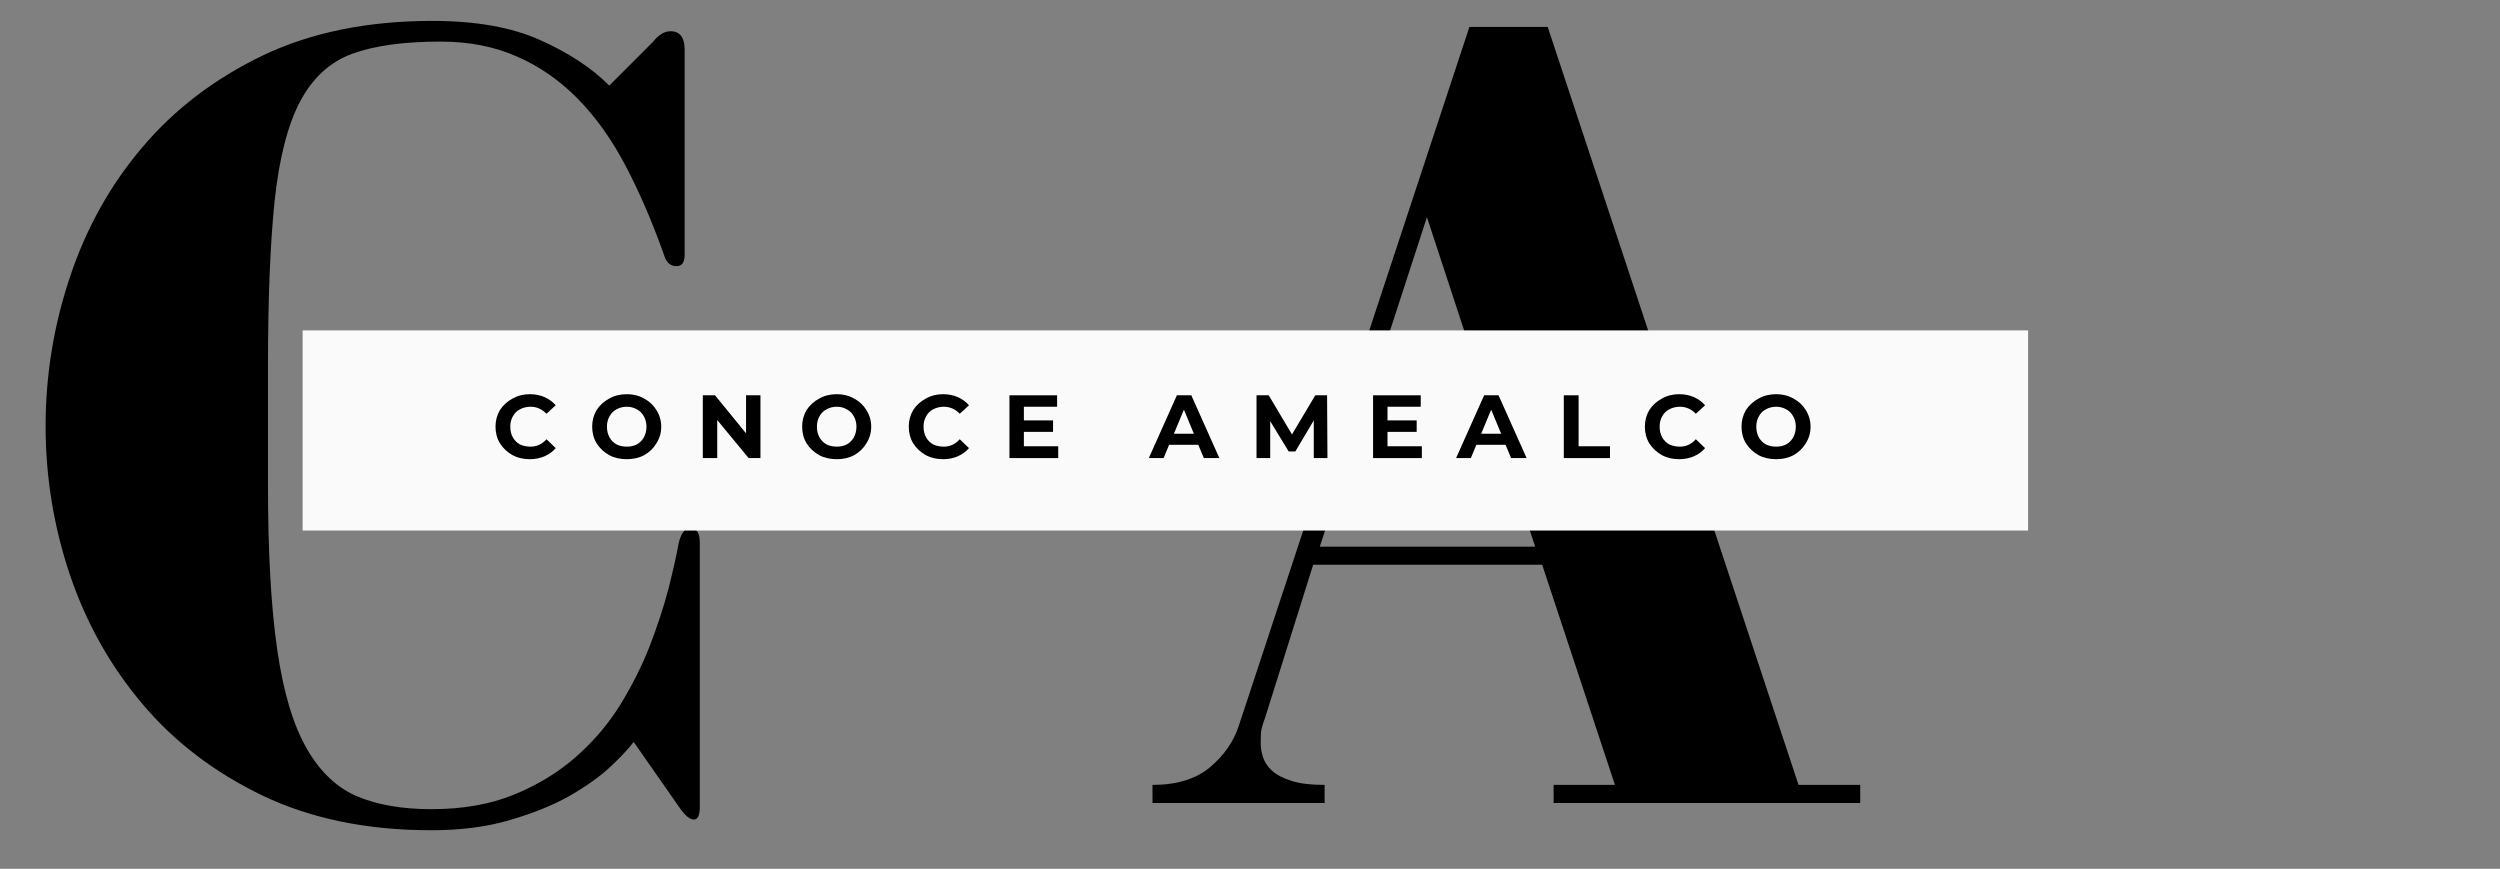
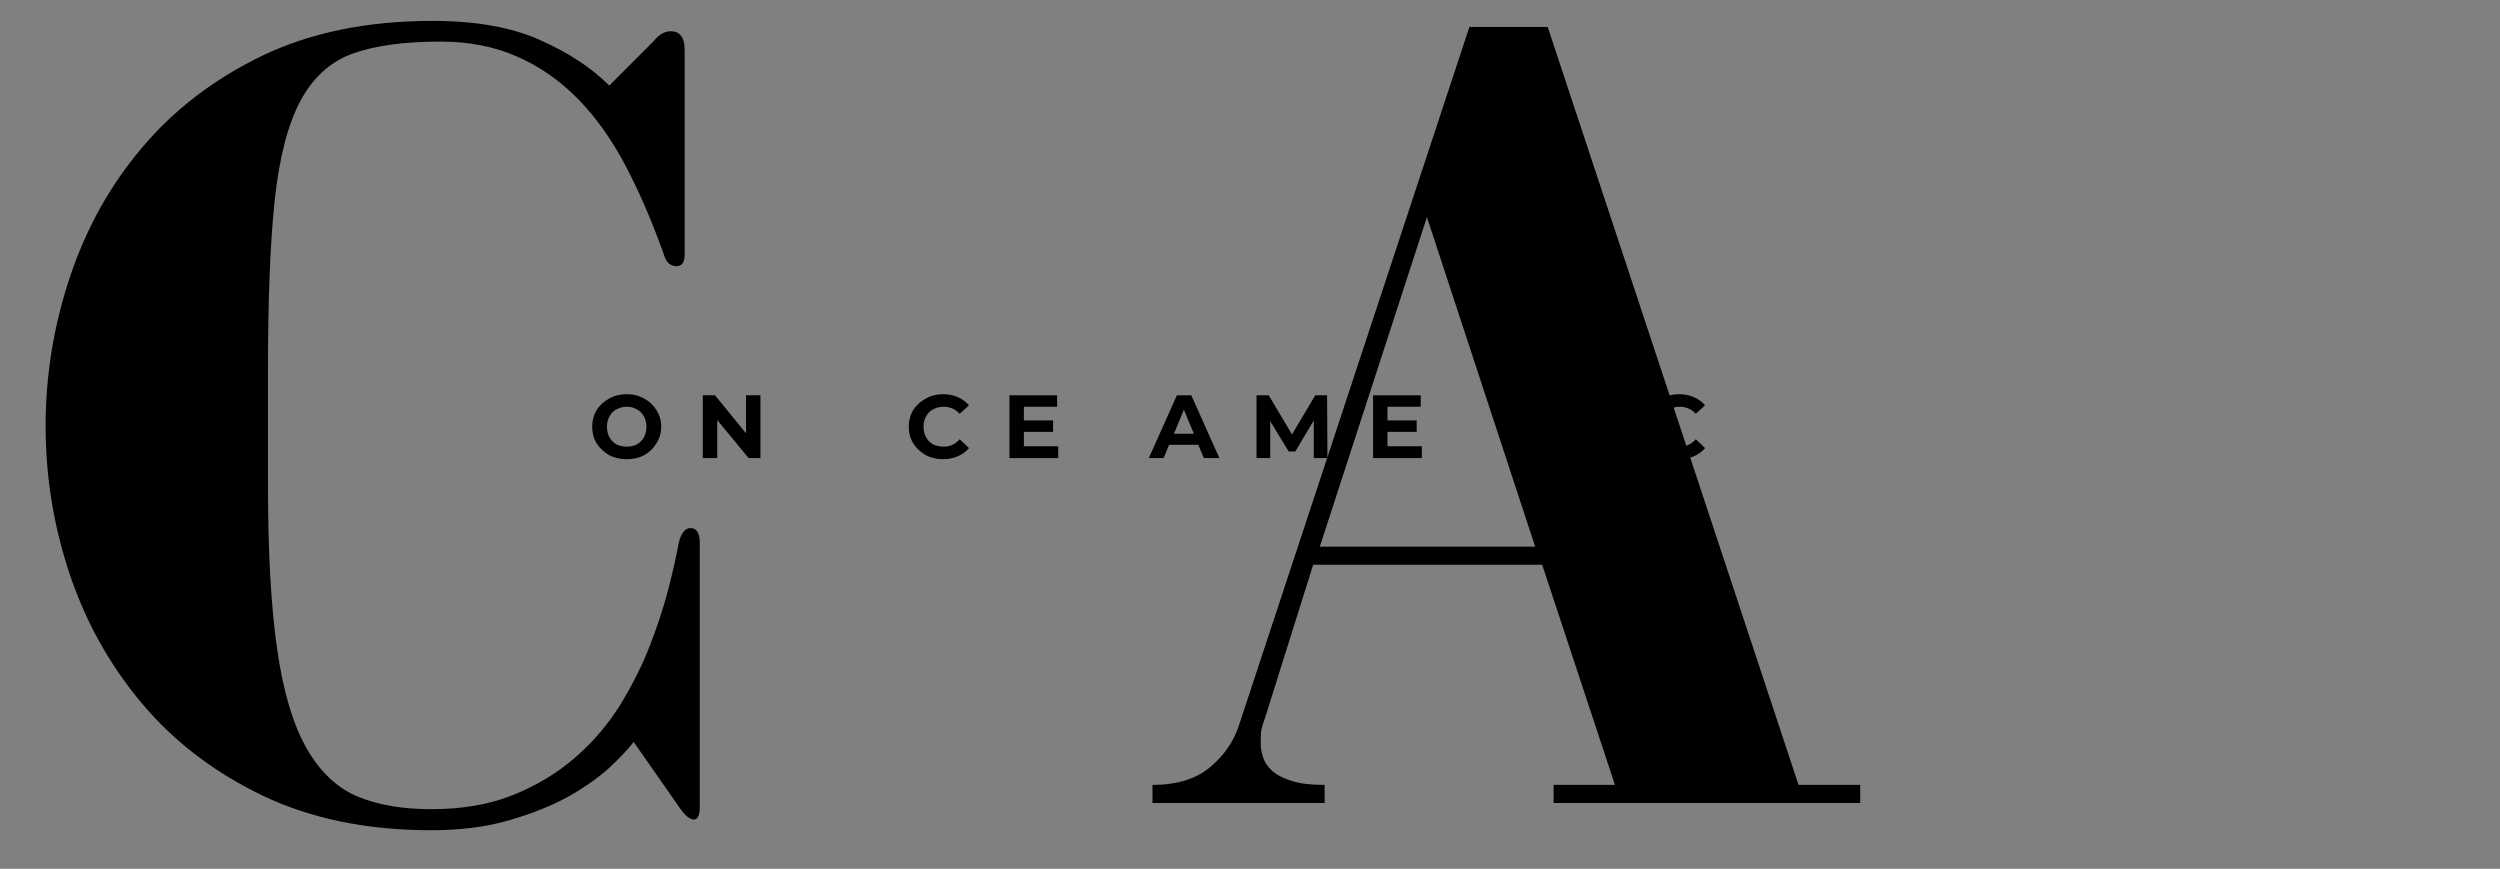
<svg xmlns="http://www.w3.org/2000/svg" width="141" zoomAndPan="magnify" viewBox="0 0 105.75 36.75" height="49" preserveAspectRatio="xMidYMid meet" version="1.0">
  <rect x="0" y="0" width="105.75" height="36.75" fill="#808080" stroke="none" />
  <defs>
    <g />
    <clipPath id="a09644d569">
-       <path d="M 12.801 13.977 L 85.789 13.977 L 85.789 22.441 L 12.801 22.441 Z M 12.801 13.977 " clip-rule="nonzero" />
-     </clipPath>
+       </clipPath>
  </defs>
  <g fill="#000000" fill-opacity="1">
    <g transform="translate(47.109, 33.967)">
      <g>
        <path d="M 15.047 -32.828 L 5.297 -3.281 C 5.078 -2.602 4.672 -2.016 4.078 -1.516 C 3.484 -1.016 2.672 -0.766 1.641 -0.766 L 1.641 0 L 8.922 0 L 8.922 -0.766 C 8.336 -0.766 7.867 -0.82 7.516 -0.938 C 7.16 -1.051 6.883 -1.195 6.688 -1.375 C 6.5 -1.551 6.375 -1.742 6.312 -1.953 C 6.25 -2.16 6.219 -2.344 6.219 -2.5 C 6.219 -2.695 6.223 -2.867 6.234 -3.016 C 6.254 -3.16 6.312 -3.359 6.406 -3.609 L 8.438 -10.078 L 18.125 -10.078 L 21.203 -0.766 L 18.609 -0.766 L 18.609 0 L 31.578 0 L 31.578 -0.766 L 28.969 -0.766 L 18.359 -32.828 Z M 13.25 -24.781 L 17.828 -10.844 L 8.719 -10.844 Z M 13.25 -24.781 " />
      </g>
    </g>
  </g>
  <g fill="#000000" fill-opacity="1">
    <g transform="translate(0.851, 34.525)">
      <g>
        <path d="M 24.922 -30.906 C 24.172 -31.656 23.195 -32.297 22 -32.828 C 20.812 -33.367 19.289 -33.641 17.438 -33.641 C 14.688 -33.641 12.289 -33.148 10.25 -32.172 C 8.219 -31.191 6.523 -29.898 5.172 -28.297 C 3.816 -26.703 2.797 -24.875 2.109 -22.812 C 1.422 -20.758 1.078 -18.656 1.078 -16.5 C 1.078 -14.344 1.422 -12.242 2.109 -10.203 C 2.797 -8.172 3.816 -6.352 5.172 -4.75 C 6.523 -3.145 8.219 -1.852 10.25 -0.875 C 12.289 0.102 14.672 0.594 17.391 0.594 C 18.629 0.594 19.727 0.453 20.688 0.172 C 21.656 -0.109 22.488 -0.441 23.188 -0.828 C 23.883 -1.223 24.461 -1.629 24.922 -2.047 C 25.379 -2.473 25.723 -2.836 25.953 -3.141 L 27.906 -0.344 C 28.133 -0.02 28.332 0.141 28.5 0.141 C 28.664 0.141 28.75 -0.035 28.75 -0.391 L 28.75 -11.562 C 28.75 -11.977 28.617 -12.188 28.359 -12.188 C 28.129 -12.188 27.961 -11.977 27.859 -11.562 C 27.766 -11.031 27.617 -10.379 27.422 -9.609 C 27.223 -8.848 26.961 -8.051 26.641 -7.219 C 26.316 -6.383 25.898 -5.551 25.391 -4.719 C 24.879 -3.895 24.25 -3.156 23.5 -2.5 C 22.75 -1.844 21.875 -1.312 20.875 -0.906 C 19.883 -0.5 18.723 -0.297 17.391 -0.297 C 16.18 -0.297 15.145 -0.473 14.281 -0.828 C 13.414 -1.191 12.695 -1.867 12.125 -2.859 C 11.551 -3.859 11.133 -5.254 10.875 -7.047 C 10.613 -8.848 10.484 -11.18 10.484 -14.047 L 10.484 -18.953 C 10.484 -21.859 10.578 -24.219 10.766 -26.031 C 10.961 -27.844 11.32 -29.242 11.844 -30.234 C 12.375 -31.234 13.109 -31.906 14.047 -32.25 C 14.992 -32.594 16.238 -32.766 17.781 -32.766 C 18.988 -32.766 20.062 -32.555 21 -32.141 C 21.945 -31.734 22.805 -31.141 23.578 -30.359 C 24.348 -29.578 25.023 -28.629 25.609 -27.516 C 26.191 -26.41 26.734 -25.156 27.234 -23.75 C 27.328 -23.426 27.504 -23.266 27.766 -23.266 C 27.992 -23.266 28.109 -23.426 28.109 -23.75 L 28.109 -32.422 C 28.109 -32.941 27.91 -33.203 27.516 -33.203 C 27.254 -33.203 27.008 -33.055 26.781 -32.766 Z M 24.922 -30.906 " />
      </g>
    </g>
  </g>
  <g clip-path="url(#a09644d569)">
    <path fill="#fafafa" d="M 12.801 13.977 L 85.805 13.977 L 85.805 22.441 L 12.801 22.441 Z M 12.801 13.977 " fill-opacity="1" fill-rule="nonzero" />
  </g>
  <g fill="#000000" fill-opacity="1">
    <g transform="translate(20.819, 19.377)">
      <g>
-         <path d="M 1.594 0.047 C 1.32 0.047 1.078 -0.008 0.859 -0.125 C 0.641 -0.25 0.461 -0.414 0.328 -0.625 C 0.203 -0.832 0.141 -1.066 0.141 -1.328 C 0.141 -1.586 0.203 -1.82 0.328 -2.031 C 0.461 -2.238 0.641 -2.398 0.859 -2.516 C 1.078 -2.641 1.32 -2.703 1.594 -2.703 C 1.82 -2.703 2.031 -2.66 2.219 -2.578 C 2.406 -2.492 2.562 -2.379 2.688 -2.234 L 2.297 -1.875 C 2.109 -2.07 1.883 -2.172 1.625 -2.172 C 1.457 -2.172 1.305 -2.133 1.172 -2.062 C 1.047 -2 0.945 -1.898 0.875 -1.766 C 0.801 -1.641 0.766 -1.492 0.766 -1.328 C 0.766 -1.16 0.801 -1.008 0.875 -0.875 C 0.945 -0.75 1.047 -0.648 1.172 -0.578 C 1.305 -0.516 1.457 -0.484 1.625 -0.484 C 1.883 -0.484 2.109 -0.586 2.297 -0.797 L 2.688 -0.422 C 2.562 -0.273 2.406 -0.16 2.219 -0.078 C 2.031 0.004 1.82 0.047 1.594 0.047 Z M 1.594 0.047 " />
-       </g>
+         </g>
    </g>
  </g>
  <g fill="#000000" fill-opacity="1">
    <g transform="translate(24.908, 19.377)">
      <g>
        <path d="M 1.609 0.047 C 1.328 0.047 1.078 -0.008 0.859 -0.125 C 0.641 -0.25 0.461 -0.414 0.328 -0.625 C 0.203 -0.832 0.141 -1.066 0.141 -1.328 C 0.141 -1.586 0.203 -1.82 0.328 -2.031 C 0.461 -2.238 0.641 -2.398 0.859 -2.516 C 1.078 -2.641 1.328 -2.703 1.609 -2.703 C 1.879 -2.703 2.125 -2.641 2.344 -2.516 C 2.562 -2.398 2.734 -2.238 2.859 -2.031 C 2.992 -1.82 3.062 -1.586 3.062 -1.328 C 3.062 -1.066 2.992 -0.832 2.859 -0.625 C 2.734 -0.414 2.562 -0.25 2.344 -0.125 C 2.125 -0.008 1.879 0.047 1.609 0.047 Z M 1.609 -0.484 C 1.766 -0.484 1.906 -0.516 2.031 -0.578 C 2.156 -0.648 2.254 -0.75 2.328 -0.875 C 2.398 -1.008 2.438 -1.16 2.438 -1.328 C 2.438 -1.492 2.398 -1.641 2.328 -1.766 C 2.254 -1.898 2.156 -2 2.031 -2.062 C 1.906 -2.133 1.766 -2.172 1.609 -2.172 C 1.441 -2.172 1.297 -2.133 1.172 -2.062 C 1.047 -2 0.945 -1.898 0.875 -1.766 C 0.801 -1.641 0.766 -1.492 0.766 -1.328 C 0.766 -1.16 0.801 -1.008 0.875 -0.875 C 0.945 -0.75 1.047 -0.648 1.172 -0.578 C 1.297 -0.516 1.441 -0.484 1.609 -0.484 Z M 1.609 -0.484 " />
      </g>
    </g>
  </g>
  <g fill="#000000" fill-opacity="1">
    <g transform="translate(29.417, 19.377)">
      <g>
        <path d="M 2.75 -2.656 L 2.75 0 L 2.25 0 L 0.922 -1.609 L 0.922 0 L 0.312 0 L 0.312 -2.656 L 0.828 -2.656 L 2.141 -1.047 L 2.141 -2.656 Z M 2.75 -2.656 " />
      </g>
    </g>
  </g>
  <g fill="#000000" fill-opacity="1">
    <g transform="translate(33.79, 19.377)">
      <g>
-         <path d="M 1.609 0.047 C 1.328 0.047 1.078 -0.008 0.859 -0.125 C 0.641 -0.25 0.461 -0.414 0.328 -0.625 C 0.203 -0.832 0.141 -1.066 0.141 -1.328 C 0.141 -1.586 0.203 -1.82 0.328 -2.031 C 0.461 -2.238 0.641 -2.398 0.859 -2.516 C 1.078 -2.641 1.328 -2.703 1.609 -2.703 C 1.879 -2.703 2.125 -2.641 2.344 -2.516 C 2.562 -2.398 2.734 -2.238 2.859 -2.031 C 2.992 -1.82 3.062 -1.586 3.062 -1.328 C 3.062 -1.066 2.992 -0.832 2.859 -0.625 C 2.734 -0.414 2.562 -0.25 2.344 -0.125 C 2.125 -0.008 1.879 0.047 1.609 0.047 Z M 1.609 -0.484 C 1.766 -0.484 1.906 -0.516 2.031 -0.578 C 2.156 -0.648 2.254 -0.75 2.328 -0.875 C 2.398 -1.008 2.438 -1.16 2.438 -1.328 C 2.438 -1.492 2.398 -1.641 2.328 -1.766 C 2.254 -1.898 2.156 -2 2.031 -2.062 C 1.906 -2.133 1.766 -2.172 1.609 -2.172 C 1.441 -2.172 1.297 -2.133 1.172 -2.062 C 1.047 -2 0.945 -1.898 0.875 -1.766 C 0.801 -1.641 0.766 -1.492 0.766 -1.328 C 0.766 -1.16 0.801 -1.008 0.875 -0.875 C 0.945 -0.75 1.047 -0.648 1.172 -0.578 C 1.297 -0.516 1.441 -0.484 1.609 -0.484 Z M 1.609 -0.484 " />
-       </g>
+         </g>
    </g>
  </g>
  <g fill="#000000" fill-opacity="1">
    <g transform="translate(38.3, 19.377)">
      <g>
        <path d="M 1.594 0.047 C 1.32 0.047 1.078 -0.008 0.859 -0.125 C 0.641 -0.25 0.461 -0.414 0.328 -0.625 C 0.203 -0.832 0.141 -1.066 0.141 -1.328 C 0.141 -1.586 0.203 -1.82 0.328 -2.031 C 0.461 -2.238 0.641 -2.398 0.859 -2.516 C 1.078 -2.641 1.32 -2.703 1.594 -2.703 C 1.82 -2.703 2.031 -2.66 2.219 -2.578 C 2.406 -2.492 2.562 -2.379 2.688 -2.234 L 2.297 -1.875 C 2.109 -2.07 1.883 -2.172 1.625 -2.172 C 1.457 -2.172 1.305 -2.133 1.172 -2.062 C 1.047 -2 0.945 -1.898 0.875 -1.766 C 0.801 -1.641 0.766 -1.492 0.766 -1.328 C 0.766 -1.16 0.801 -1.008 0.875 -0.875 C 0.945 -0.75 1.047 -0.648 1.172 -0.578 C 1.305 -0.516 1.457 -0.484 1.625 -0.484 C 1.883 -0.484 2.109 -0.586 2.297 -0.797 L 2.688 -0.422 C 2.562 -0.273 2.406 -0.16 2.219 -0.078 C 2.031 0.004 1.82 0.047 1.594 0.047 Z M 1.594 0.047 " />
      </g>
    </g>
  </g>
  <g fill="#000000" fill-opacity="1">
    <g transform="translate(42.388, 19.377)">
      <g>
        <path d="M 2.375 -0.5 L 2.375 0 L 0.312 0 L 0.312 -2.656 L 2.328 -2.656 L 2.328 -2.172 L 0.922 -2.172 L 0.922 -1.594 L 2.156 -1.594 L 2.156 -1.109 L 0.922 -1.109 L 0.922 -0.5 Z M 2.375 -0.5 " />
      </g>
    </g>
  </g>
  <g fill="#000000" fill-opacity="1">
    <g transform="translate(46.242, 19.377)">
      <g />
    </g>
  </g>
  <g fill="#000000" fill-opacity="1">
    <g transform="translate(48.626, 19.377)">
      <g>
        <path d="M 2.062 -0.562 L 0.828 -0.562 L 0.594 0 L -0.031 0 L 1.156 -2.656 L 1.766 -2.656 L 2.953 0 L 2.297 0 Z M 1.875 -1.031 L 1.453 -2.047 L 1.031 -1.031 Z M 1.875 -1.031 " />
      </g>
    </g>
  </g>
  <g fill="#000000" fill-opacity="1">
    <g transform="translate(52.839, 19.377)">
      <g>
        <path d="M 2.734 0 L 2.734 -1.594 L 1.953 -0.281 L 1.672 -0.281 L 0.891 -1.562 L 0.891 0 L 0.312 0 L 0.312 -2.656 L 0.828 -2.656 L 1.812 -1 L 2.797 -2.656 L 3.297 -2.656 L 3.312 0 Z M 2.734 0 " />
      </g>
    </g>
  </g>
  <g fill="#000000" fill-opacity="1">
    <g transform="translate(57.769, 19.377)">
      <g>
        <path d="M 2.375 -0.5 L 2.375 0 L 0.312 0 L 0.312 -2.656 L 2.328 -2.656 L 2.328 -2.172 L 0.922 -2.172 L 0.922 -1.594 L 2.156 -1.594 L 2.156 -1.109 L 0.922 -1.109 L 0.922 -0.5 Z M 2.375 -0.5 " />
      </g>
    </g>
  </g>
  <g fill="#000000" fill-opacity="1">
    <g transform="translate(61.623, 19.377)">
      <g>
-         <path d="M 2.062 -0.562 L 0.828 -0.562 L 0.594 0 L -0.031 0 L 1.156 -2.656 L 1.766 -2.656 L 2.953 0 L 2.297 0 Z M 1.875 -1.031 L 1.453 -2.047 L 1.031 -1.031 Z M 1.875 -1.031 " />
-       </g>
+         </g>
    </g>
  </g>
  <g fill="#000000" fill-opacity="1">
    <g transform="translate(65.837, 19.377)">
      <g>
        <path d="M 0.312 -2.656 L 0.938 -2.656 L 0.938 -0.5 L 2.266 -0.5 L 2.266 0 L 0.312 0 Z M 0.312 -2.656 " />
      </g>
    </g>
  </g>
  <g fill="#000000" fill-opacity="1">
    <g transform="translate(69.437, 19.377)">
      <g>
        <path d="M 1.594 0.047 C 1.32 0.047 1.078 -0.008 0.859 -0.125 C 0.641 -0.25 0.461 -0.414 0.328 -0.625 C 0.203 -0.832 0.141 -1.066 0.141 -1.328 C 0.141 -1.586 0.203 -1.82 0.328 -2.031 C 0.461 -2.238 0.641 -2.398 0.859 -2.516 C 1.078 -2.641 1.32 -2.703 1.594 -2.703 C 1.82 -2.703 2.031 -2.66 2.219 -2.578 C 2.406 -2.492 2.562 -2.379 2.688 -2.234 L 2.297 -1.875 C 2.109 -2.07 1.883 -2.172 1.625 -2.172 C 1.457 -2.172 1.305 -2.133 1.172 -2.062 C 1.047 -2 0.945 -1.898 0.875 -1.766 C 0.801 -1.641 0.766 -1.492 0.766 -1.328 C 0.766 -1.16 0.801 -1.008 0.875 -0.875 C 0.945 -0.75 1.047 -0.648 1.172 -0.578 C 1.305 -0.516 1.457 -0.484 1.625 -0.484 C 1.883 -0.484 2.109 -0.586 2.297 -0.797 L 2.688 -0.422 C 2.562 -0.273 2.406 -0.16 2.219 -0.078 C 2.031 0.004 1.82 0.047 1.594 0.047 Z M 1.594 0.047 " />
      </g>
    </g>
  </g>
  <g fill="#000000" fill-opacity="1">
    <g transform="translate(73.525, 19.377)">
      <g>
-         <path d="M 1.609 0.047 C 1.328 0.047 1.078 -0.008 0.859 -0.125 C 0.641 -0.25 0.461 -0.414 0.328 -0.625 C 0.203 -0.832 0.141 -1.066 0.141 -1.328 C 0.141 -1.586 0.203 -1.82 0.328 -2.031 C 0.461 -2.238 0.641 -2.398 0.859 -2.516 C 1.078 -2.641 1.328 -2.703 1.609 -2.703 C 1.879 -2.703 2.125 -2.641 2.344 -2.516 C 2.562 -2.398 2.734 -2.238 2.859 -2.031 C 2.992 -1.82 3.062 -1.586 3.062 -1.328 C 3.062 -1.066 2.992 -0.832 2.859 -0.625 C 2.734 -0.414 2.562 -0.25 2.344 -0.125 C 2.125 -0.008 1.879 0.047 1.609 0.047 Z M 1.609 -0.484 C 1.766 -0.484 1.906 -0.516 2.031 -0.578 C 2.156 -0.648 2.254 -0.75 2.328 -0.875 C 2.398 -1.008 2.438 -1.16 2.438 -1.328 C 2.438 -1.492 2.398 -1.641 2.328 -1.766 C 2.254 -1.898 2.156 -2 2.031 -2.062 C 1.906 -2.133 1.766 -2.172 1.609 -2.172 C 1.441 -2.172 1.297 -2.133 1.172 -2.062 C 1.047 -2 0.945 -1.898 0.875 -1.766 C 0.801 -1.641 0.766 -1.492 0.766 -1.328 C 0.766 -1.16 0.801 -1.008 0.875 -0.875 C 0.945 -0.75 1.047 -0.648 1.172 -0.578 C 1.297 -0.516 1.441 -0.484 1.609 -0.484 Z M 1.609 -0.484 " />
-       </g>
+         </g>
    </g>
  </g>
</svg>